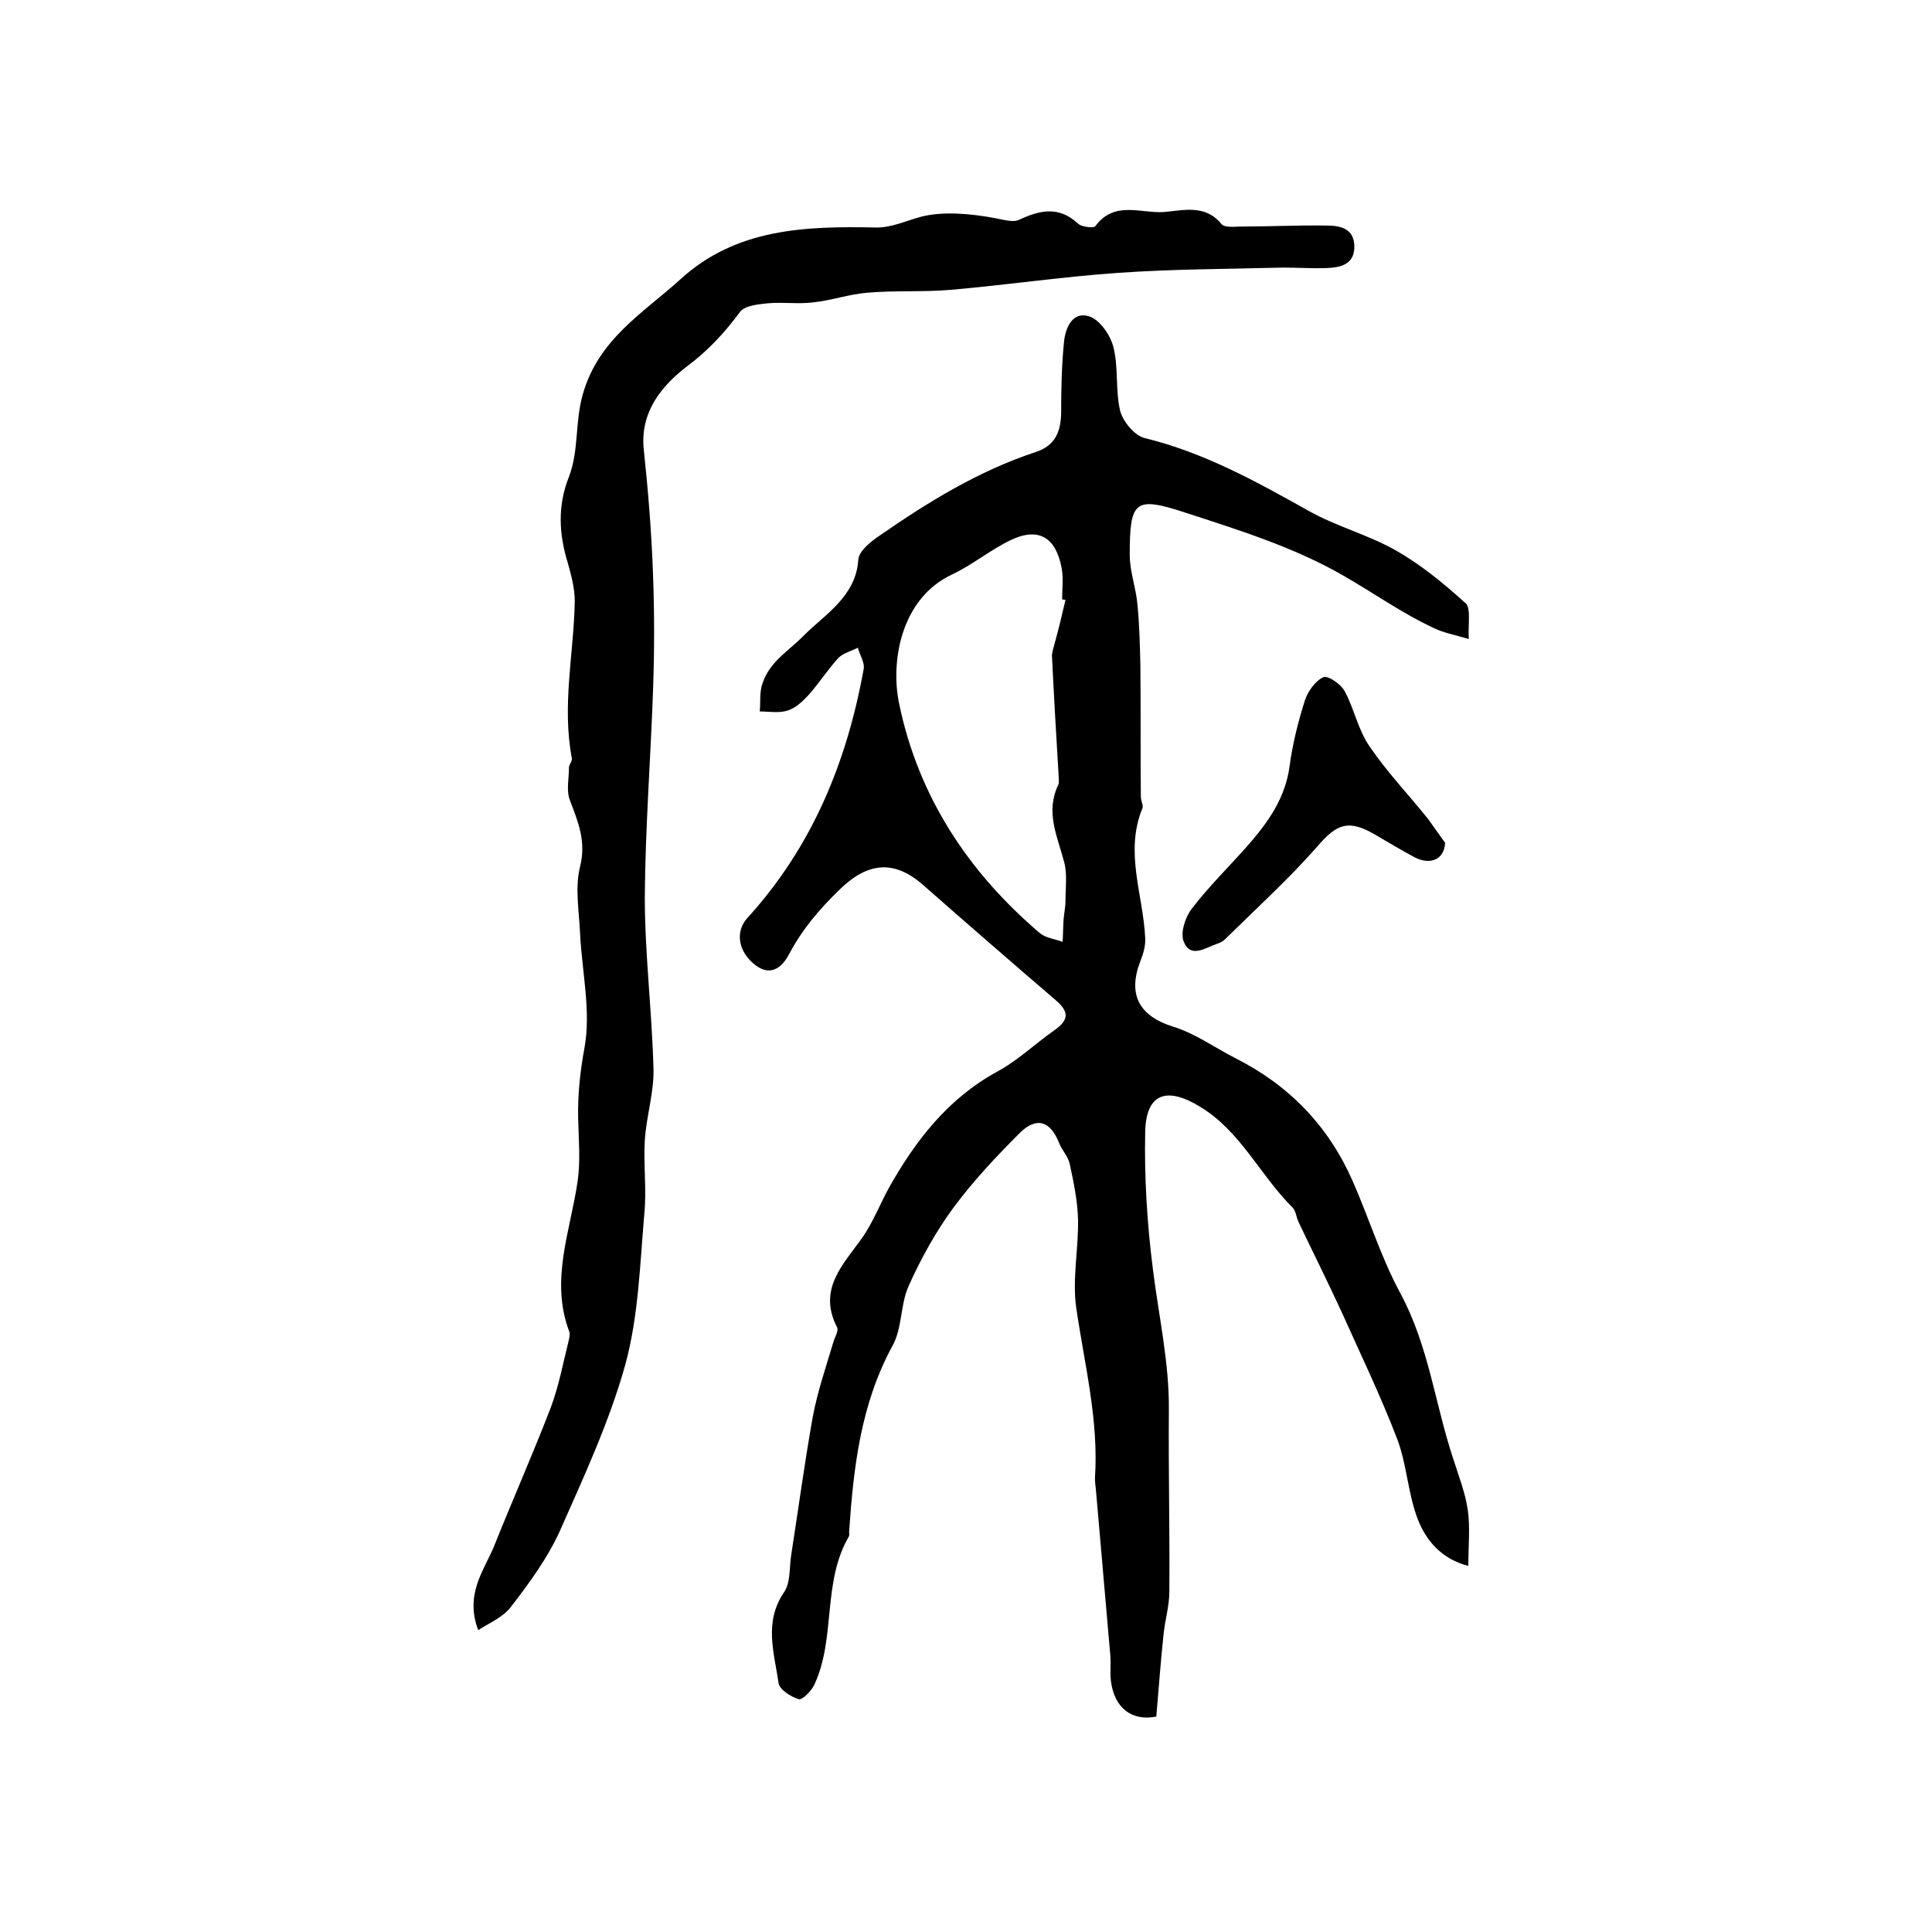
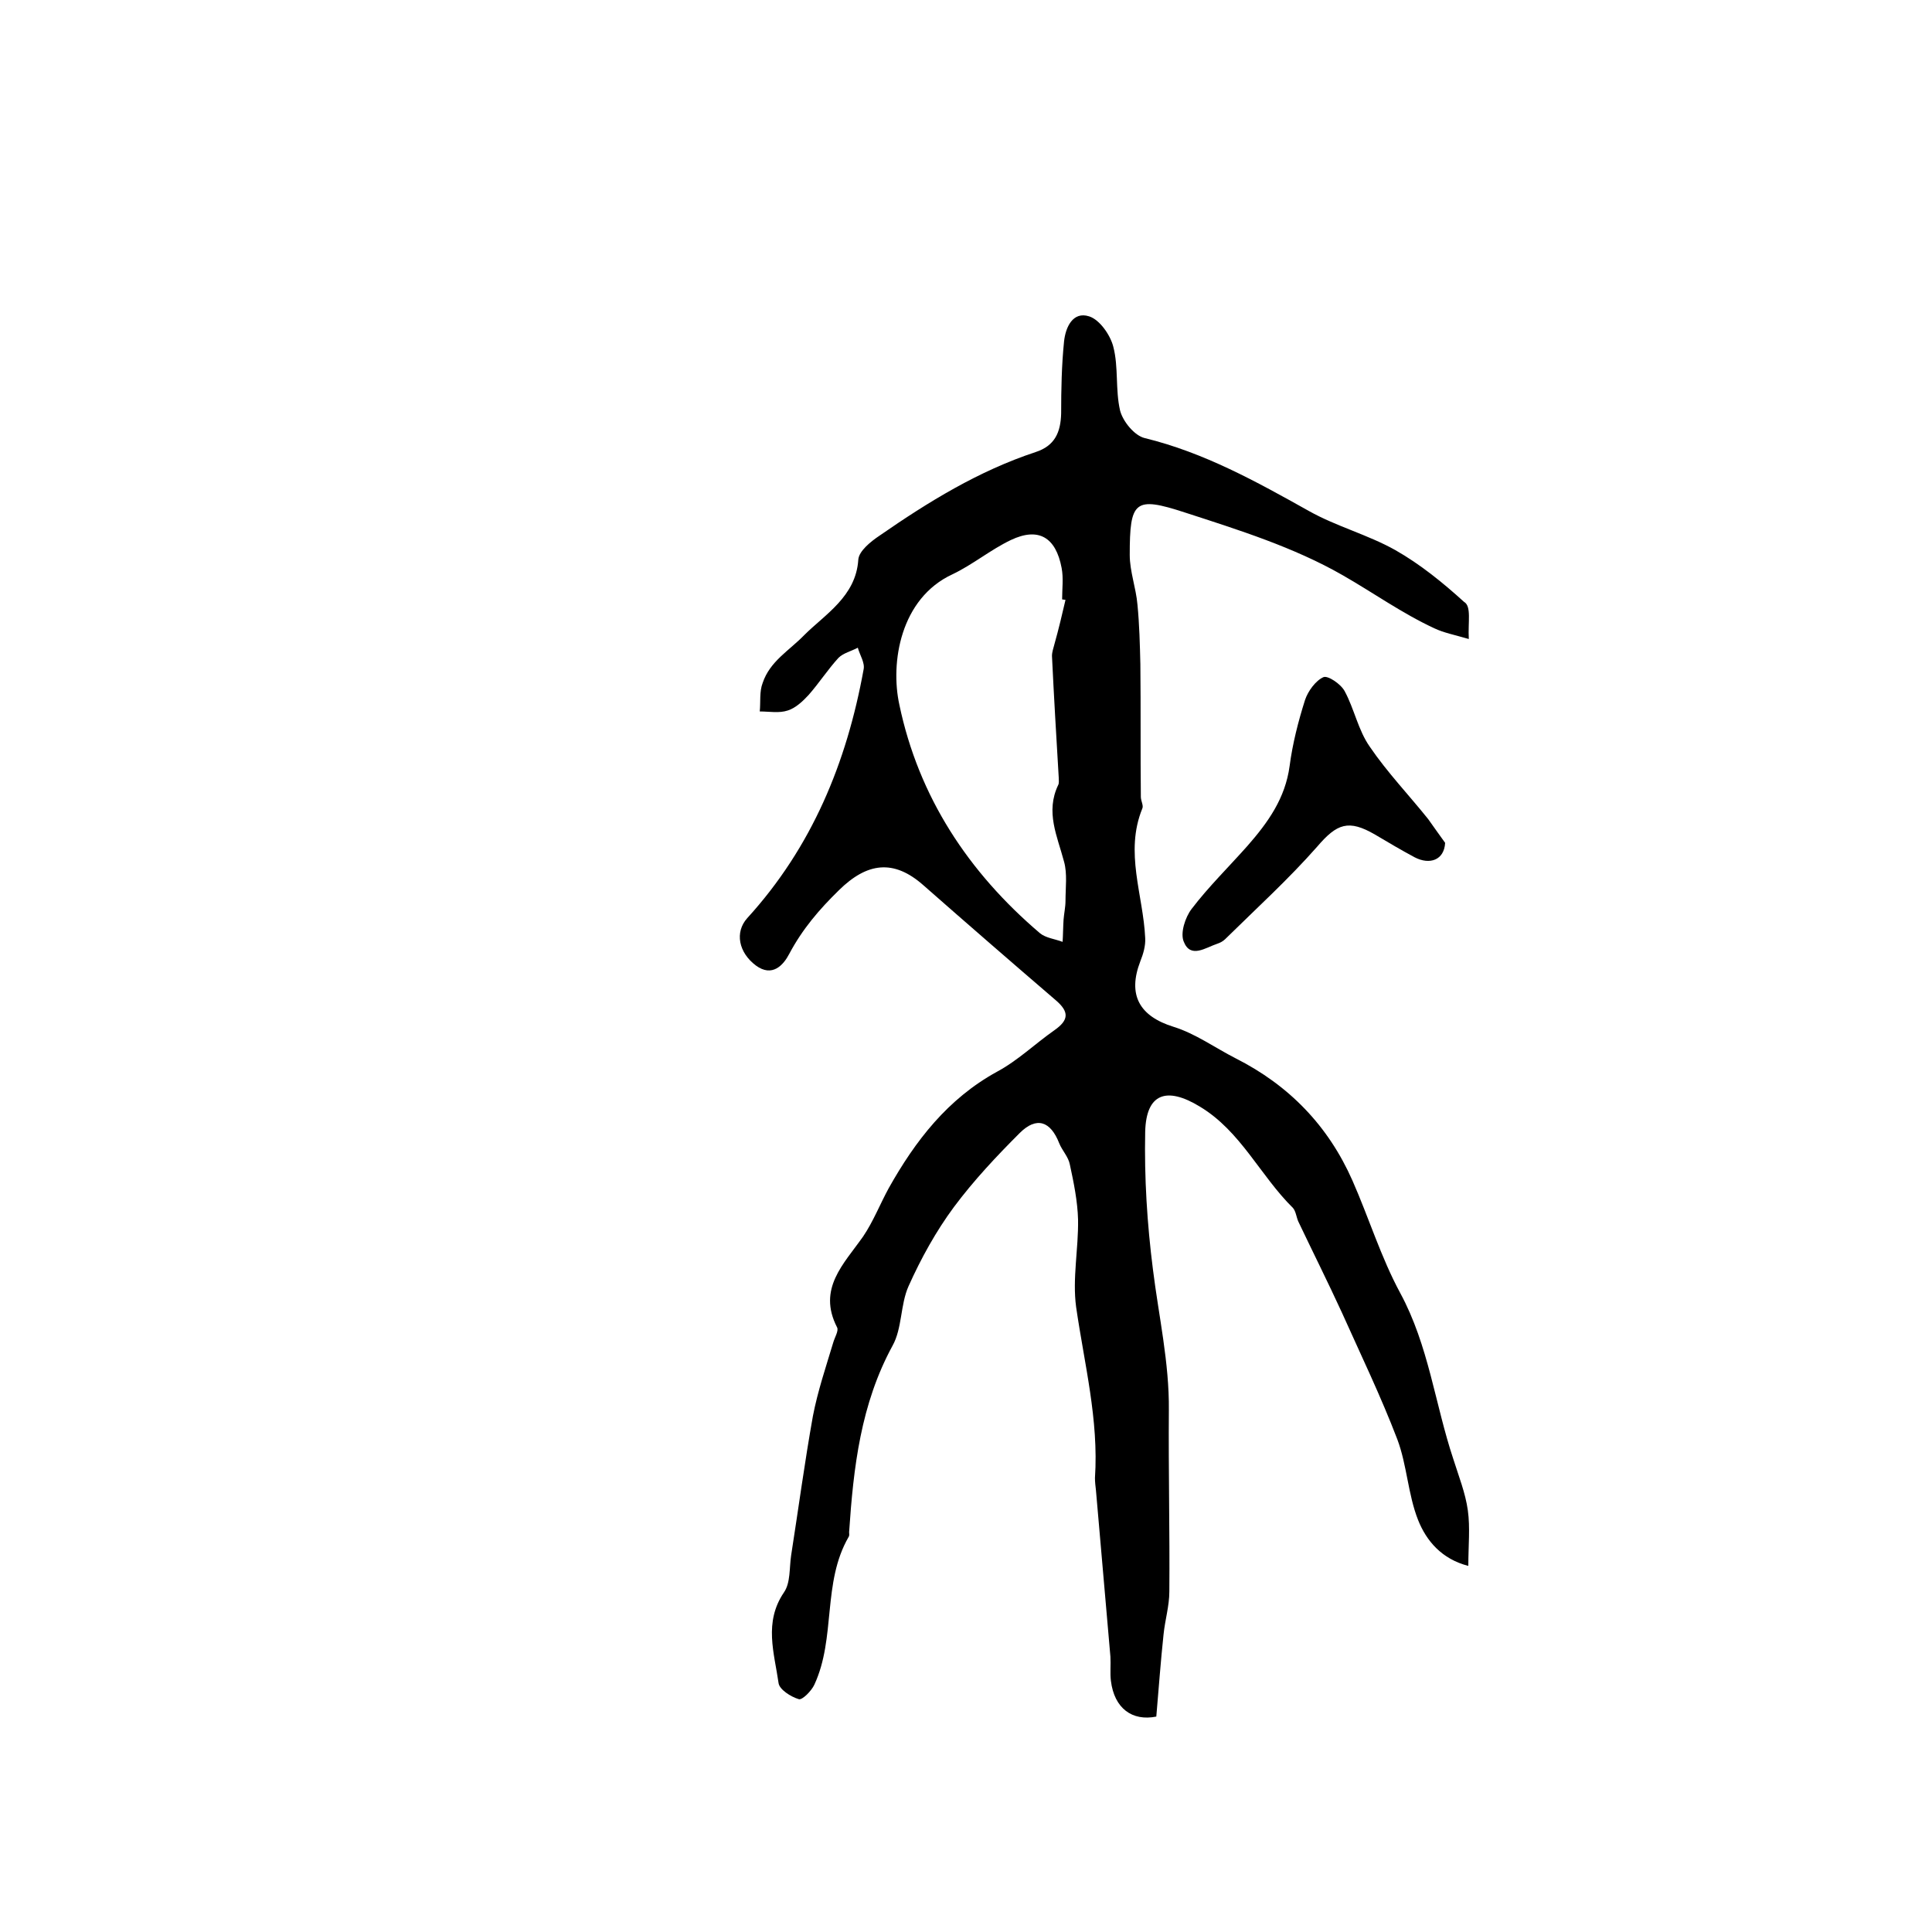
<svg xmlns="http://www.w3.org/2000/svg" version="1.1" id="图层_1" x="0px" y="0px" viewBox="0 0 400 400" style="enable-background:new 0 0 400 400;" xml:space="preserve">
  <style type="text/css">
	.st0{fill:#FFFFFF;}
</style>
  <g>
    <path d="M304.1,132.3c-3.1-0.9-5.2-1.3-7.1-2.2c-6.7-3.1-12.7-7.4-19-11c-10.1-5.8-21.6-9.4-32.7-13c-10.4-3.4-11.4-2.4-11.4,8.8   c0,3.4,1.3,6.8,1.6,10.3c0.4,4.1,0.5,8.2,0.6,12.3c0.1,9.2,0,18.3,0.1,27.5c0,0.8,0.6,1.8,0.3,2.4c-3.7,9.1,0.2,17.9,0.6,26.8   c0.1,1.6-0.4,3.3-1,4.8c-2.7,7-0.2,11.4,6.9,13.6c4.5,1.4,8.5,4.3,12.8,6.5c11.1,5.6,19.2,14,24.2,25.3c3.4,7.7,5.9,15.9,9.9,23.3   c5.9,10.9,7.2,23,11,34.4c1.1,3.5,2.5,7,3,10.6c0.5,3.6,0.1,7.3,0.1,11.5c-5.5-1.4-8.7-5.2-10.4-9.5c-2.1-5.3-2.3-11.4-4.3-16.7   c-3.4-8.9-7.6-17.6-11.5-26.3c-2.9-6.3-6-12.5-9-18.8c-0.4-0.9-0.5-2.1-1.1-2.8c-6.8-6.7-10.8-15.9-19.3-21   c-6.9-4.2-11.1-2.7-11.3,5.2c-0.2,9.5,0.4,19.1,1.6,28.5c1.2,9.7,3.4,19.3,3.3,29.2c-0.1,12.5,0.2,25,0.1,37.5c0,3-0.9,5.9-1.2,8.9   c-0.6,5.6-1,11.2-1.5,17c-5,1-8.7-1.7-9.4-7.4c-0.2-1.6,0-3.3-0.1-5c-1-11.5-2-23-3-34.5c-0.1-0.8-0.2-1.7-0.2-2.5   c0.8-12.1-2.2-23.6-3.9-35.4c-0.8-5.9,0.5-12,0.4-18.1c-0.1-3.8-0.9-7.7-1.7-11.4c-0.3-1.6-1.6-2.9-2.2-4.4   c-1.8-4.6-4.7-5.6-8.2-2.1c-4.8,4.8-9.5,9.8-13.6,15.3c-3.7,5-6.8,10.6-9.4,16.4c-1.7,3.8-1.3,8.7-3.3,12.3   c-6.6,12.1-8.1,25.2-9,38.6c0,0.3,0.1,0.7-0.1,1c-5.5,9.5-2.6,20.9-7.1,30.6c-0.6,1.3-2.5,3.2-3.2,3c-1.7-0.5-4-2-4.2-3.3   c-0.9-6.3-3.1-12.6,1.1-18.8c1.4-2,1.1-5.1,1.5-7.7c1.5-9.6,2.8-19.3,4.5-28.8c1-5.2,2.7-10.2,4.2-15.2c0.3-1.1,1.2-2.5,0.8-3.2   c-4.1-8,1.4-13.1,5.4-18.8c2.1-3.1,3.5-6.7,5.3-10c5.5-9.8,12.2-18.5,22.4-24.1c4.3-2.3,7.9-5.8,11.9-8.6c3-2.1,3.1-3.8,0.3-6.2   c-9.2-7.9-18.3-15.8-27.4-23.8c-6.2-5.5-11.7-4.7-17.5,1c-4.1,4-7.6,8.1-10.3,13.2c-1.2,2.3-3.5,4.9-6.9,2.4   c-3.6-2.7-4.4-6.9-1.8-9.8c13.4-14.7,20.6-32.2,24.1-51.5c0.3-1.4-0.8-3-1.2-4.5c-1.3,0.7-3,1.1-4,2.1c-2.2,2.4-4,5.2-6.2,7.7   c-1.2,1.3-2.7,2.7-4.3,3.2c-1.8,0.6-3.8,0.2-5.8,0.2c0.2-2-0.1-4.1,0.6-5.9c1.5-4.5,5.5-6.7,8.6-9.9c4.3-4.3,10.7-8,11.2-15.6   c0.1-1.8,2.6-3.8,4.4-5c10.1-7,20.5-13.4,32.3-17.3c4-1.3,5.2-4.1,5.3-8c0-5,0.1-10,0.6-14.9c0.3-2.9,1.8-6.3,5.2-5.2   c2.2,0.7,4.4,3.9,5,6.3c1.1,4.2,0.4,8.9,1.4,13.2c0.6,2.3,3,5.2,5.1,5.7c12.3,3,23.1,9,34,15.1c5.7,3.2,12.2,4.9,17.9,8.1   c5.1,2.9,9.8,6.7,14.2,10.7C304.7,125.5,303.9,128.8,304.1,132.3z M220.6,124.2c-0.2,0-0.5-0.1-0.7-0.1c0-2.2,0.3-4.4-0.1-6.5   c-1.2-6.4-4.8-8.5-10.5-5.8c-4.2,2-7.9,5.1-12.1,7.1c-10.8,5-12.9,18.3-11,27c4,19.1,14.3,34.7,29.1,47.3c1.2,1,3.1,1.2,4.7,1.8   c0.1-1.5,0.1-3.1,0.2-4.6c0.1-1.3,0.4-2.6,0.4-3.9c0-2.7,0.4-5.6-0.3-8.1c-1.4-5.3-3.9-10.3-1.2-15.9c0.2-0.4,0.1-1,0.1-1.5   c-0.5-8.4-1-16.8-1.4-25.2c0-0.8,0.3-1.6,0.5-2.4C219.2,130.2,219.9,127.2,220.6,124.2z" />
-     <path d="M99,337.5c-2.8-7.5,1.2-12.3,3.3-17.4c3.8-9.5,8-19,11.7-28.6c1.7-4.5,2.6-9.4,3.8-14.2c0.1-0.5,0.2-1.1,0.1-1.5   c-4.1-10.7,0.2-20.9,1.7-31.3c0.6-4.2,0.2-8.7,0.1-13c-0.1-4.9,0.4-9.6,1.3-14.5c1.4-7.6-0.5-15.7-0.9-23.7   c-0.2-4.6-1.1-9.5,0-13.9c1.3-5.2-0.4-9.2-2.1-13.7c-0.8-2-0.2-4.5-0.2-6.8c0-0.6,0.7-1.3,0.6-1.9c-2.1-10.9,0.4-21.7,0.6-32.5   c0-2.6-0.7-5.3-1.4-7.8c-1.9-6.1-2.2-12,0.2-18c2.1-5.5,1.2-11.4,2.9-17.2c3.3-11.4,12.5-16.7,20.2-23.7   c11.5-10.5,25.8-11,40.3-10.7c3.3,0.1,6.4-1.4,9.4-2.2c4.5-1.2,10.4-0.7,15.6,0.3c1.6,0.3,3.6,0.9,4.8,0.3c4.3-2,8.2-2.9,12.2,0.8   c0.7,0.7,3.3,1,3.6,0.5c3.9-5.3,9.4-2.6,14.1-2.9c4-0.3,8.6-1.7,12,2.5c0.7,0.8,2.8,0.5,4.3,0.5c5.8,0,11.7-0.3,17.5-0.2   c2.8,0,5.6,0.6,5.7,4.2c0.1,3.9-2.9,4.5-5.8,4.6c-3,0.1-6-0.1-9-0.1c-11.4,0.3-22.9,0.3-34.2,1.1c-11.5,0.8-23,2.5-34.5,3.5   c-5.7,0.5-11.5,0.1-17.3,0.6c-3.8,0.3-7.4,1.6-11.2,2c-3.1,0.4-6.4-0.1-9.5,0.2c-2,0.2-4.8,0.5-5.7,1.8c-3.2,4.3-6.5,7.9-10.9,11.2   c-5.1,3.9-9.9,9.4-9,17.4c0.9,8.5,1.6,17.1,1.9,25.7c0.3,8,0.3,16.1,0,24.1c-0.5,14.2-1.6,28.5-1.7,42.7c0,11.9,1.5,23.8,1.8,35.7   c0.1,4.9-1.5,9.8-1.8,14.7c-0.3,5.1,0.4,10.2-0.1,15.2c-0.9,10.4-1.2,21.1-3.9,31.1c-3.3,11.9-8.6,23.3-13.6,34.6   c-2.5,5.5-6.2,10.6-9.9,15.4C104.3,334.8,101.5,335.9,99,337.5z" />
    <path d="M299.2,174.5c-0.2,3.6-3.2,4.6-6.3,3c-2.8-1.5-5.5-3.1-8.2-4.7c-5.5-3.2-7.9-2.3-12,2.5c-5.9,6.7-12.6,12.8-19,19.1   c-0.5,0.5-1.1,0.8-1.7,1c-2.4,0.8-5.5,3.1-6.9-0.4c-0.8-1.8,0.3-5.1,1.6-6.8c3.5-4.6,7.7-8.7,11.6-13.1c4.2-4.8,7.8-9.8,8.7-16.5   c0.6-4.6,1.8-9.3,3.2-13.7c0.6-1.8,2.2-4,3.8-4.7c0.9-0.4,3.6,1.4,4.4,2.9c2,3.7,2.8,8.1,5.2,11.5c3.6,5.3,8.1,10,12.1,15   C297,171.4,298.3,173.3,299.2,174.5z" />
  </g>
</svg>